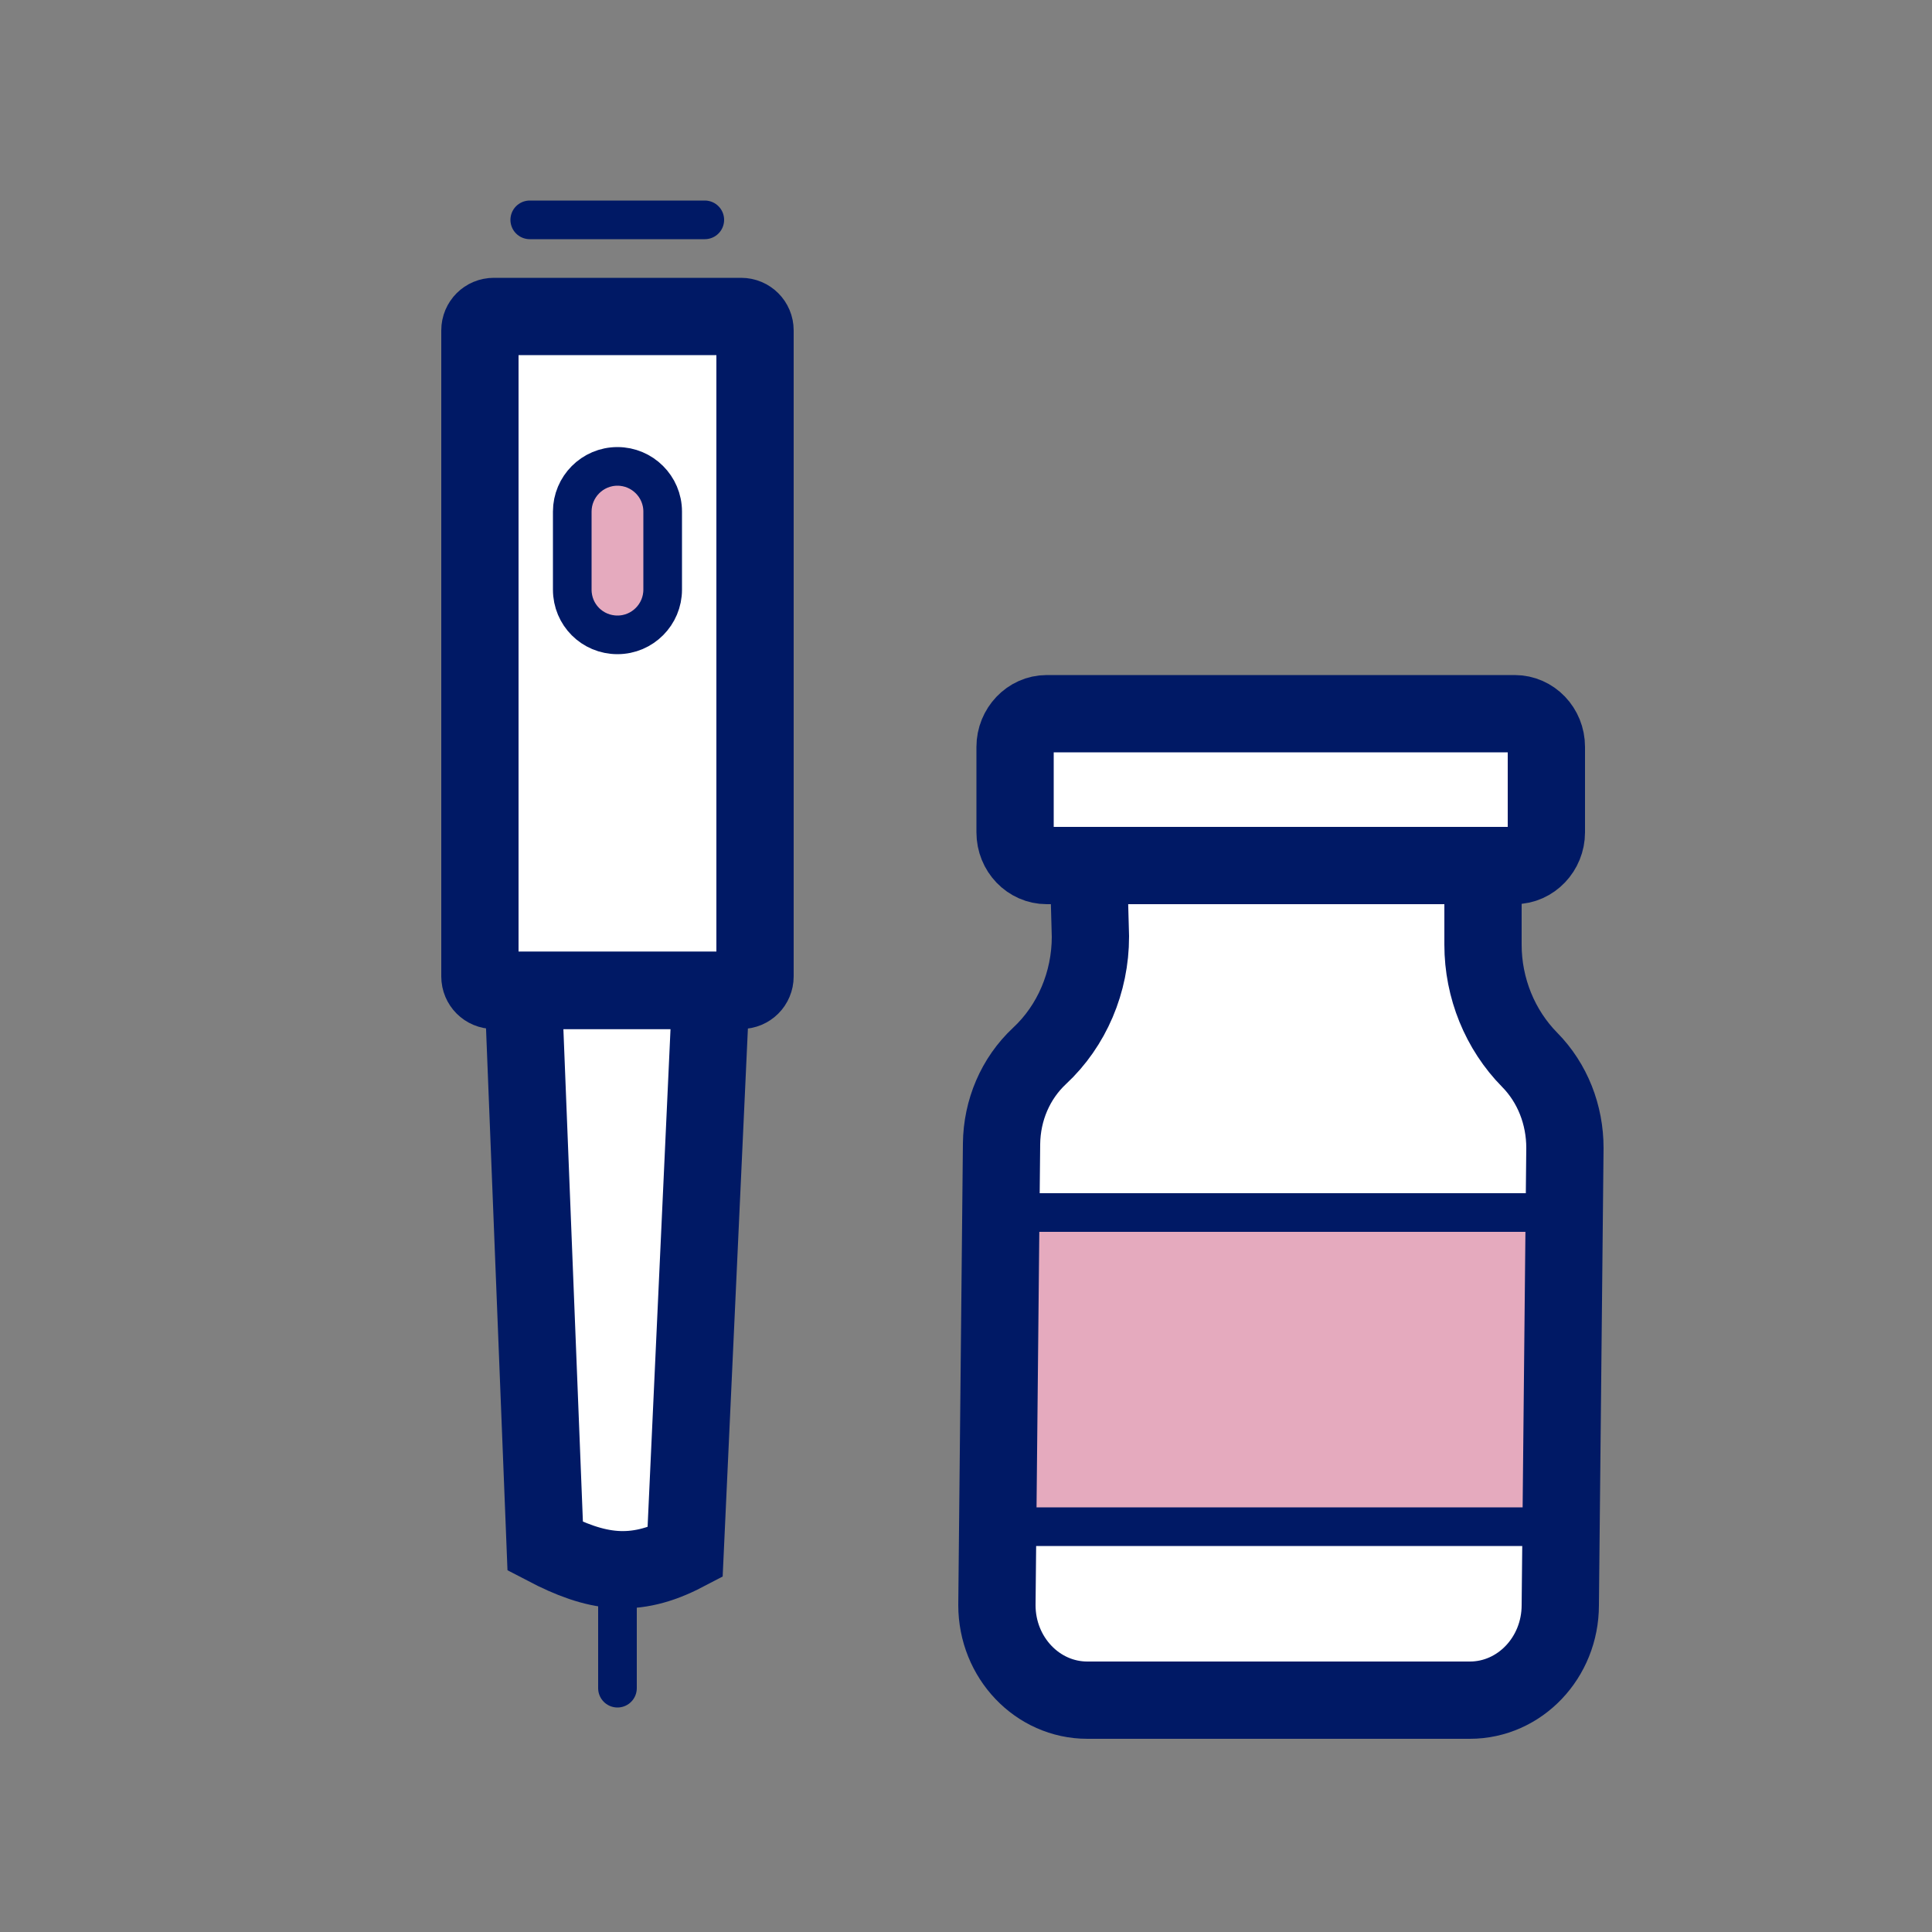
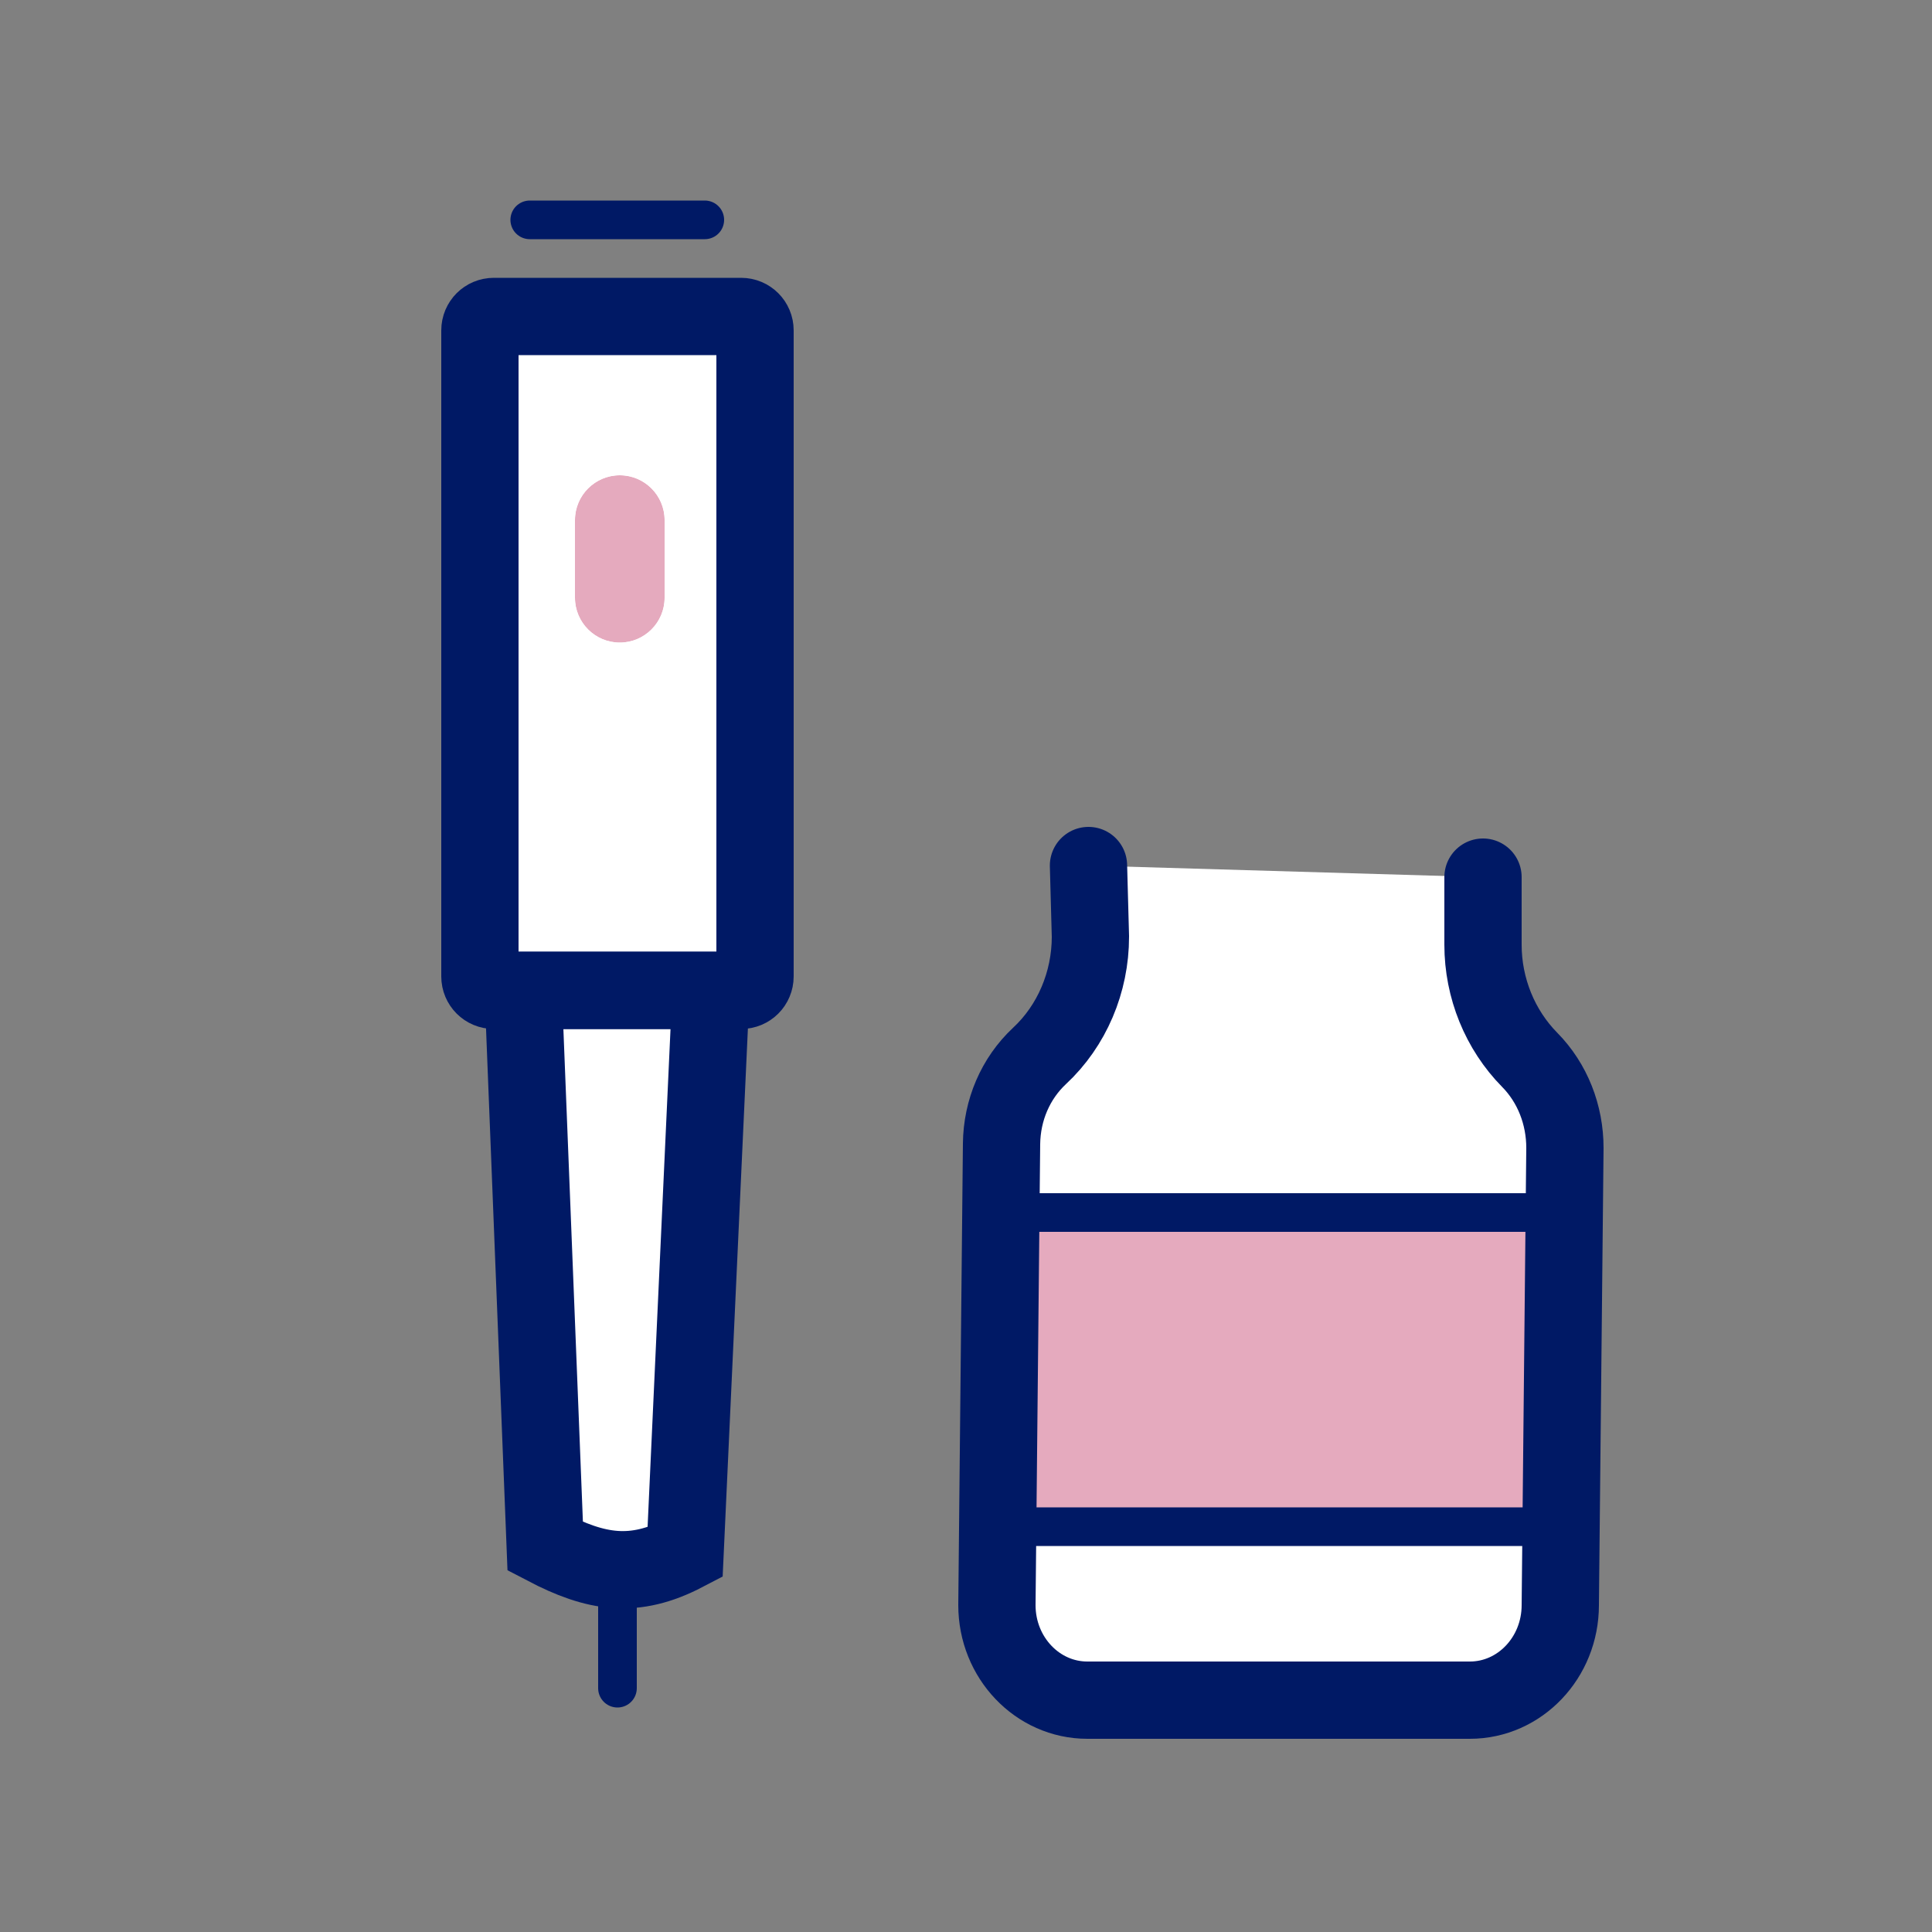
<svg xmlns="http://www.w3.org/2000/svg" id="Layer_1" data-name="Layer 1" viewBox="0 0 50 50">
  <rect x="0" y="0" width="50" height="50" fill="#808080" stroke="none" />
  <defs>
    <style>
      .cls-1 {
        fill: #fff;
      }

      .cls-2 {
        fill: #e5aabe;
      }

      .cls-3, .cls-4 {
        fill: none;
        stroke: #001965;
        stroke-linecap: round;
        stroke-miterlimit: 10;
      }

      .cls-4 {
        stroke-width: 2px;
      }
    </style>
  </defs>
  <g>
-     <path class="cls-1" d="M27.09,22.4h12.11c.45,0,.82-.39,.82-.86v-2.21c0-.48-.37-.86-.82-.86h-12.11c-.45,0-.82,.39-.82,.86v2.21c0,.48,.37,.86,.82,.86Z" />
    <path class="cls-1" d="M28.17,22.4l.05,1.84c0,1.18-.48,2.31-1.32,3.09h0c-.62,.58-.97,1.4-.98,2.27l-.12,11.94c0,1.36,1.05,2.46,2.34,2.46h9.9c1.29,0,2.34-1.1,2.34-2.46l.12-11.83c0-.86-.32-1.68-.91-2.28-.77-.78-1.21-1.86-1.21-2.98v-1.75" />
  </g>
  <rect class="cls-2" x="26.16" y="31.38" width="14.2" height="7.75" />
  <g>
-     <path class="cls-4" d="M27.09,22.4h12.11c.45,0,.82-.39,.82-.86v-2.21c0-.48-.37-.86-.82-.86h-12.11c-.45,0-.82,.39-.82,.86v2.21c0,.48,.37,.86,.82,.86Z" />
    <path class="cls-4" d="M28.17,22.4l.05,1.84c0,1.18-.48,2.31-1.32,3.09h0c-.62,.58-.97,1.4-.98,2.27l-.12,11.94c0,1.36,1.05,2.46,2.34,2.46h9.9c1.29,0,2.34-1.1,2.34-2.46l.12-11.83c0-.86-.32-1.68-.91-2.28-.77-.78-1.21-1.86-1.21-2.98v-1.75" />
  </g>
  <line class="cls-3" x1="26.27" y1="31.38" x2="40.43" y2="31.38" />
  <line class="cls-3" x1="26" y1="39.51" x2="40.29" y2="39.51" />
  <g>
    <g>
      <path class="cls-1" d="M12.78,8.19h6.4c.2,0,.36,.16,.36,.36V25.27c0,.2-.16,.36-.36,.36h-6.4c-.2,0-.36-.16-.36-.36V8.55c0-.2,.16-.36,.36-.36Z" />
      <path class="cls-1" d="M17.73,40.18h0c-1.32,.69-2.3,.53-3.62-.16l-.57-14.39h4.86l-.67,14.55Z" />
    </g>
    <path class="cls-2" d="M16.04,16.63c-.64,0-1.16-.52-1.16-1.16v-2.01c0-.64,.52-1.16,1.16-1.16,.64,0,1.16,.52,1.16,1.16v2.01c0,.64-.52,1.16-1.16,1.16h0" />
    <path class="cls-1" d="M16.04,16.63h0c-.64,0-1.16-.52-1.16-1.16v-2.01c0-.64,.52-1.16,1.16-1.16,.64,0,1.16,.52,1.16,1.16v2.01c0,.64-.52,1.16-1.16,1.16Zm3.53-7.8c0-.2-.16-.36-.36-.36h-6.34c-.2,0-.36,.16-.36,.36V25.4c0,.2,.16,.36,.36,.36h6.34c.2,0,.36-.16,.36-.36V8.83Zm-1.12,16.93h-4.81l.56,14.25c1.31,.68,2.28,.84,3.58,.16h0l.67-14.41Z" />
    <g>
      <line class="cls-3" x1="15.98" y1="40.84" x2="15.98" y2="43.69" />
      <line class="cls-3" x1="13.71" y1="5.69" x2="18.24" y2="5.69" />
      <path class="cls-4" d="M12.78,8.19h6.4c.2,0,.36,.16,.36,.36V25.27c0,.2-.16,.36-.36,.36h-6.4c-.2,0-.36-.16-.36-.36V8.55c0-.2,.16-.36,.36-.36Z" />
-       <path class="cls-3" d="M15.98,16.43h0c-.65,0-1.17-.52-1.17-1.17v-2.02c0-.64,.52-1.17,1.17-1.17,.64,0,1.17,.52,1.17,1.17v2.02c0,.64-.52,1.17-1.17,1.17Z" />
      <path class="cls-4" d="M17.73,40.18h0c-1.32,.69-2.3,.53-3.62-.16l-.57-14.39h4.86l-.67,14.55Z" />
    </g>
  </g>
</svg>